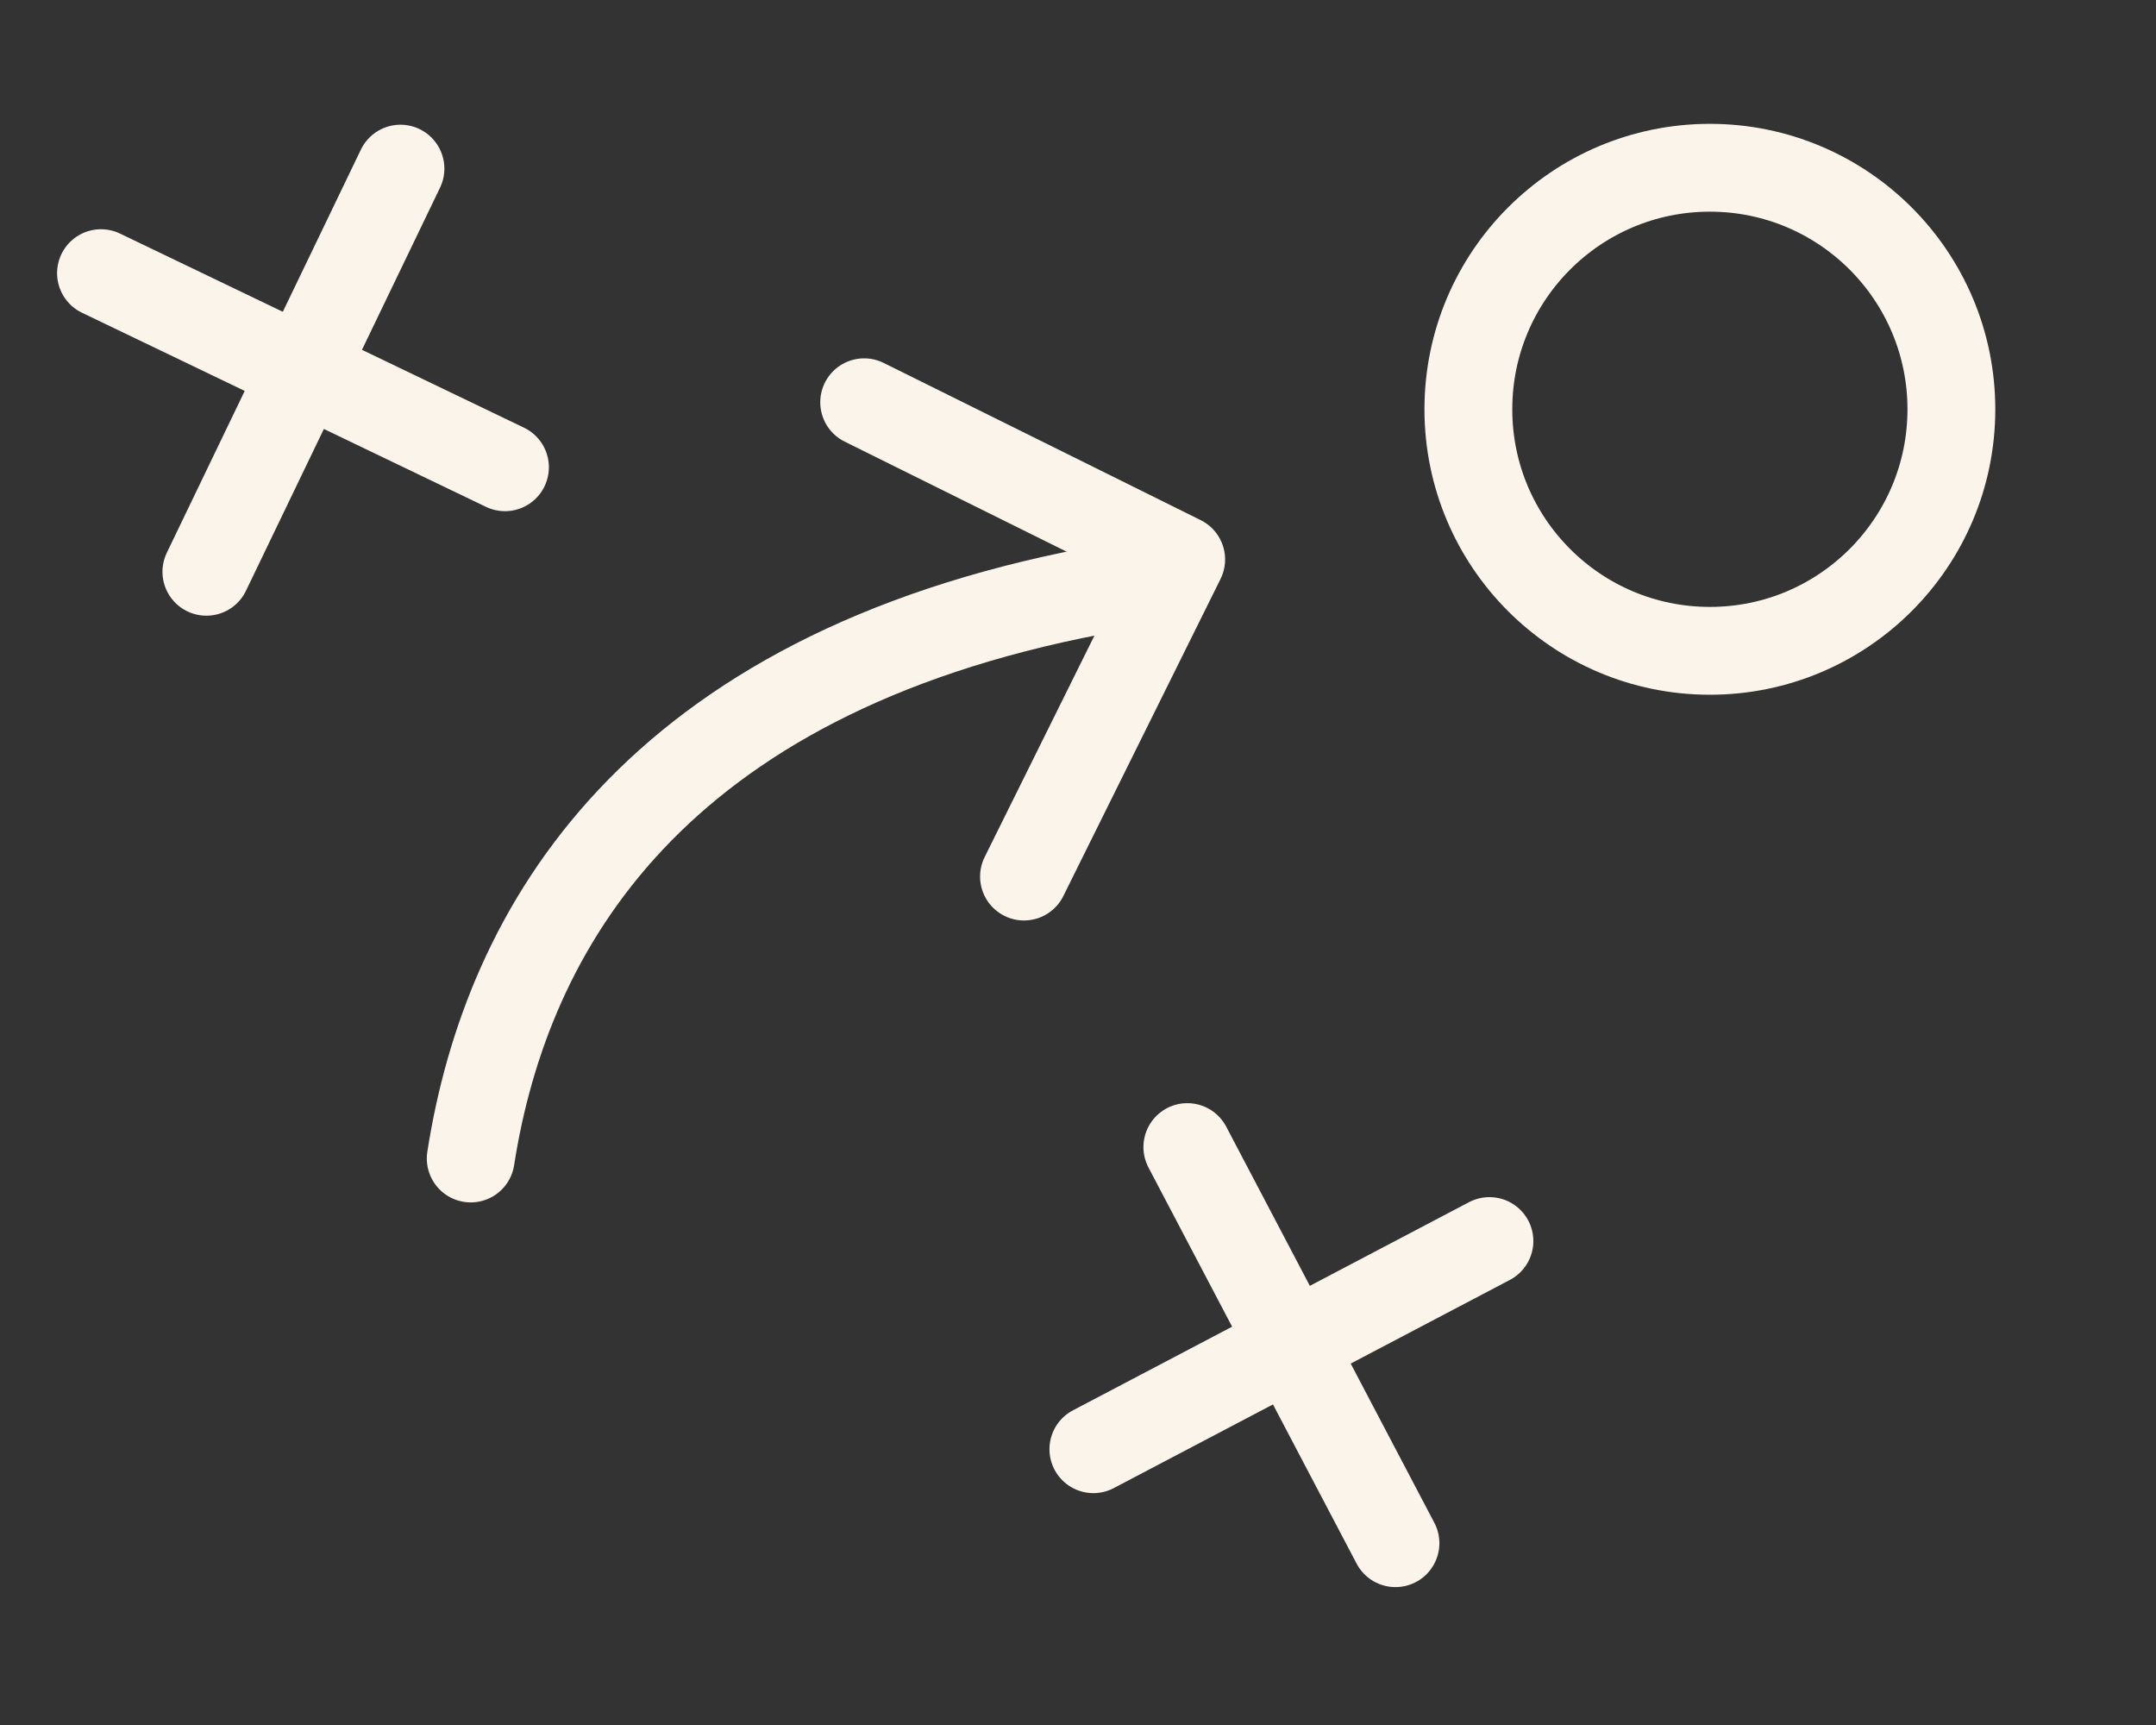
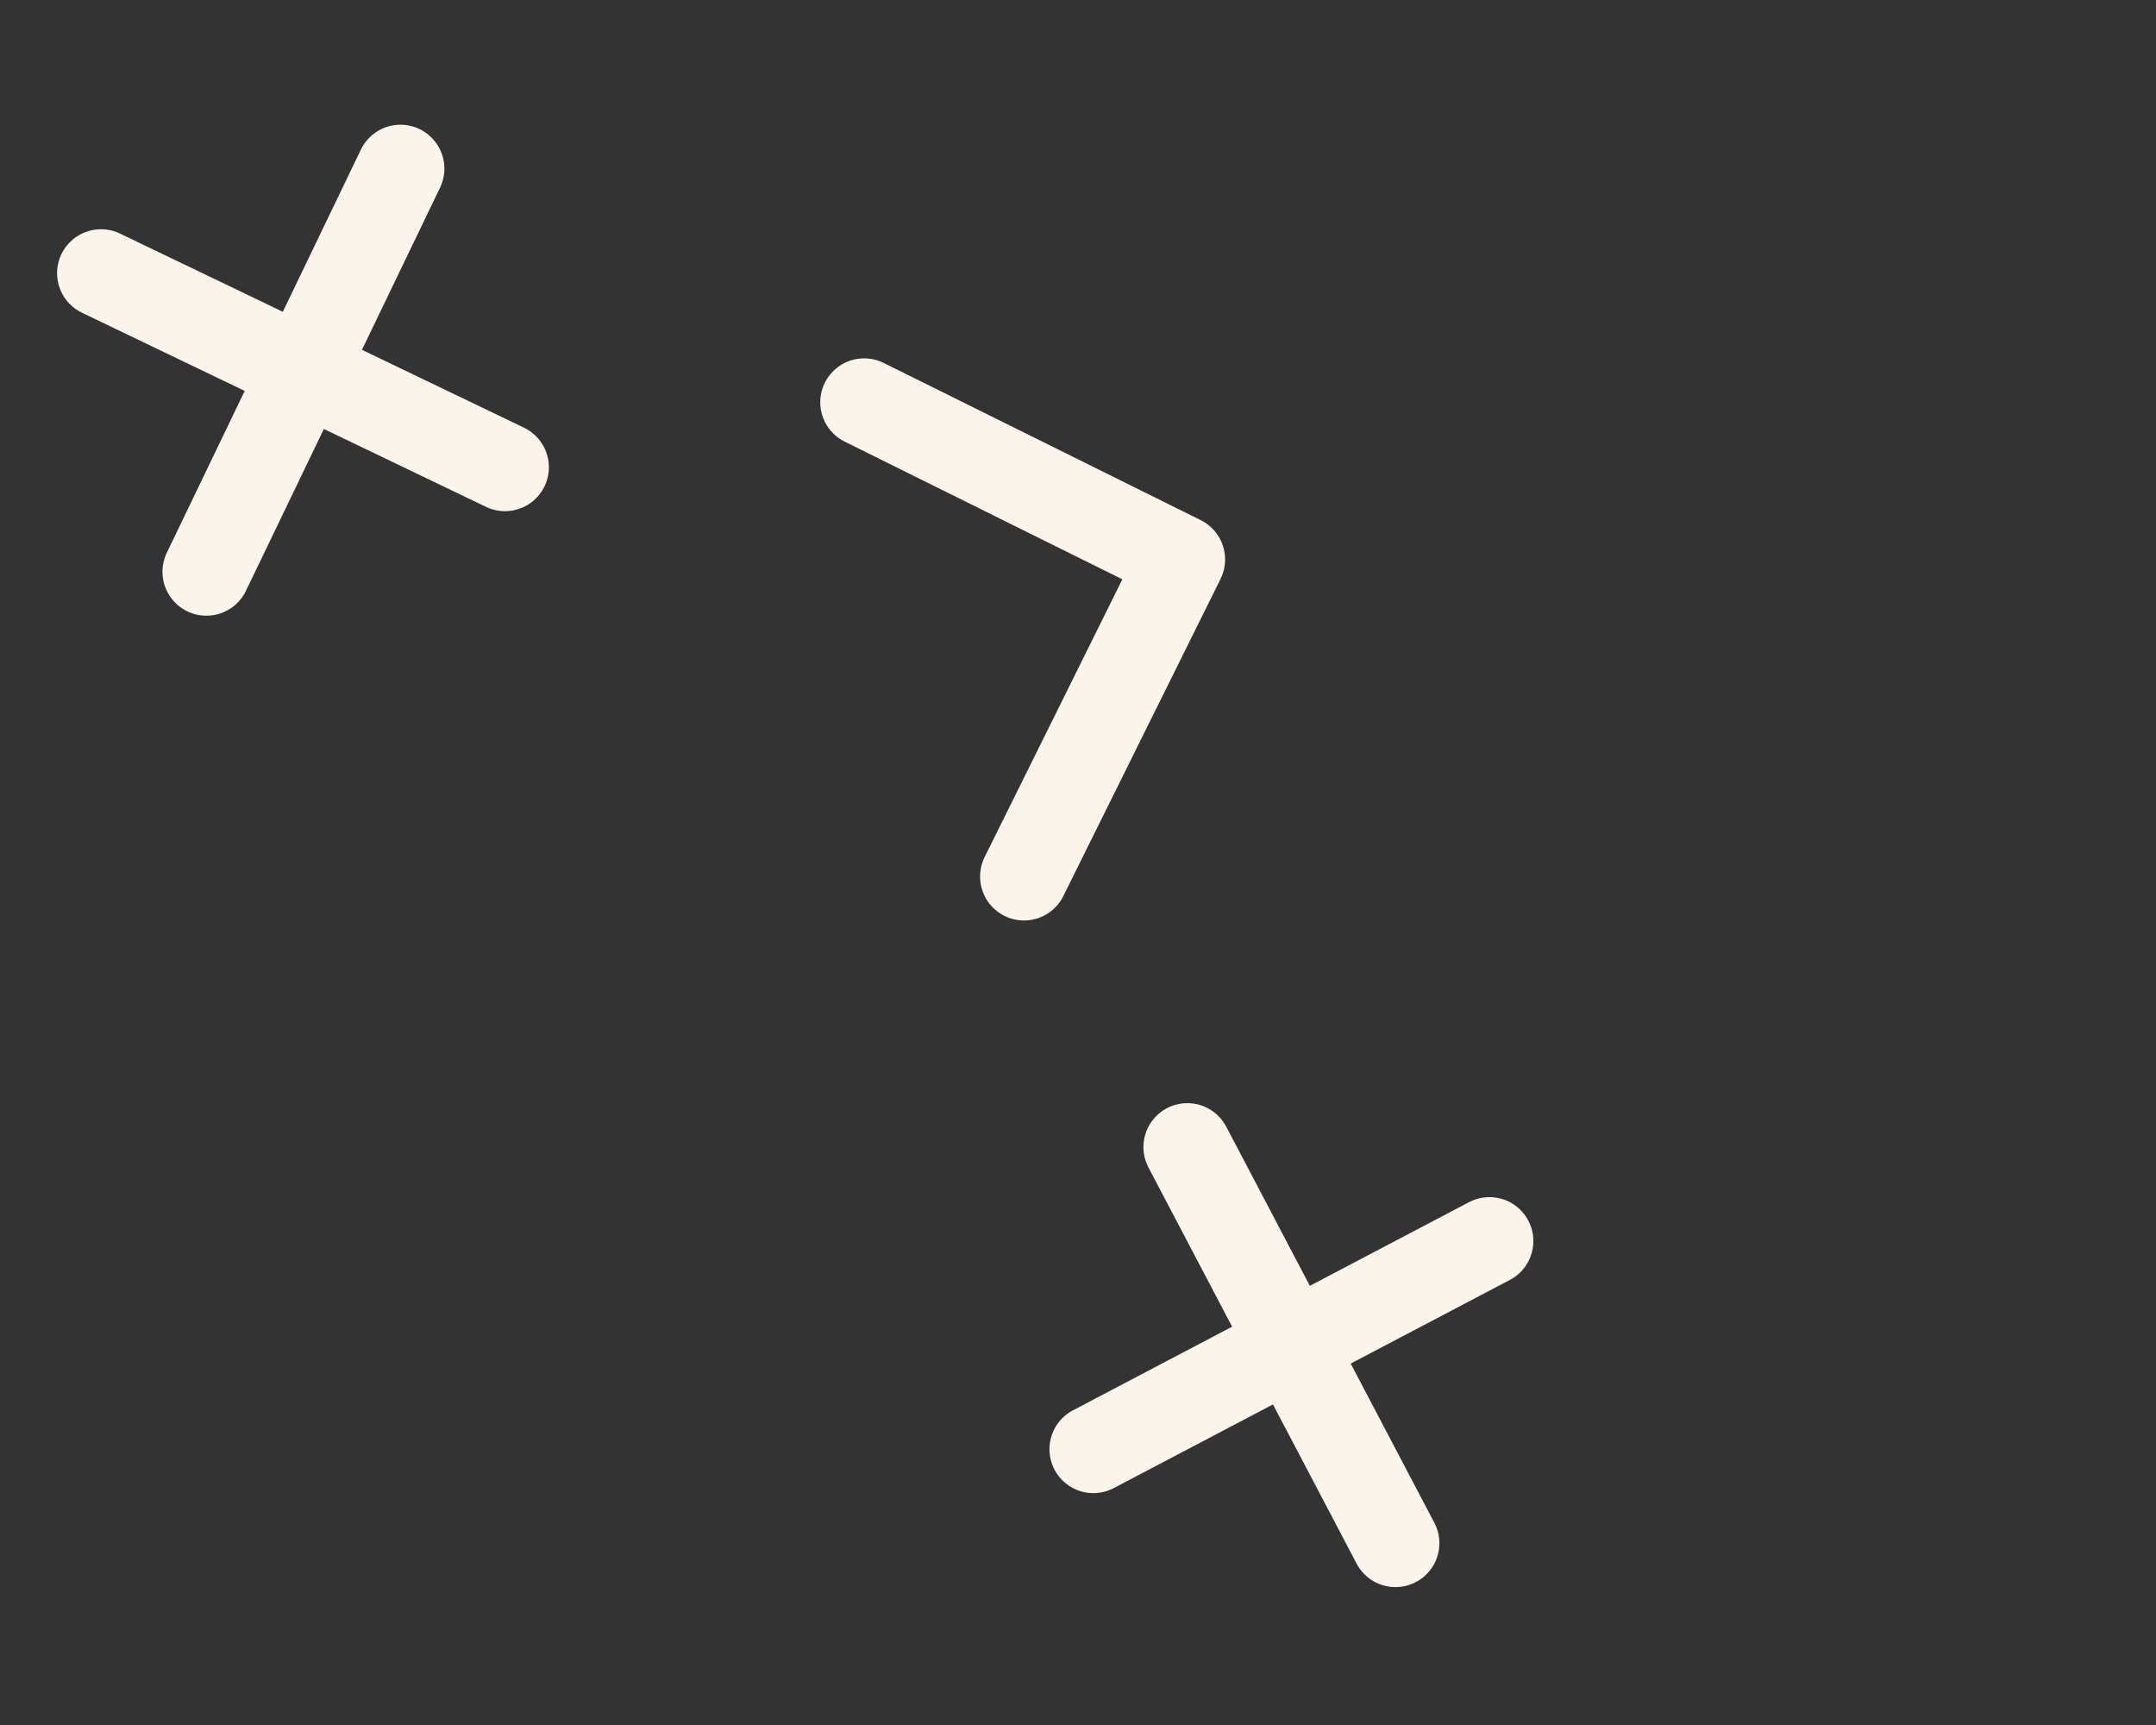
<svg xmlns="http://www.w3.org/2000/svg" id="Layer_1" data-name="Layer 1" viewBox="0 0 24.55 19.64">
  <rect x="0" y="0" width="24.55" height="19.64" fill="#333333" stroke="none" />
  <defs>
    <style>      .cls-1 {        stroke-linecap: round;        stroke-linejoin: round;      }      .cls-1, .cls-2 {        fill: none;        stroke: #faf4ea;      }      .cls-2 {        stroke-miterlimit: 10;      }    </style>
  </defs>
-   <circle class="cls-2" cx="19.47" cy="4.66" r="2.75" />
  <line class="cls-1" x1="16.96" y1="14.13" x2="12.45" y2="16.5" />
  <line class="cls-1" x1="15.89" y1="17.57" x2="13.52" y2="13.06" />
  <line class="cls-1" x1="5.75" y1="5.32" x2="1.15" y2="3.11" />
  <line class="cls-1" x1="2.35" y1="6.51" x2="4.56" y2="1.92" />
-   <path class="cls-1" d="M5.36,13.19c.41-2.63,2.08-5.5,7.09-6.46" />
  <polyline class="cls-1" points="9.84 4.58 13.45 6.37 11.66 9.98" />
</svg>